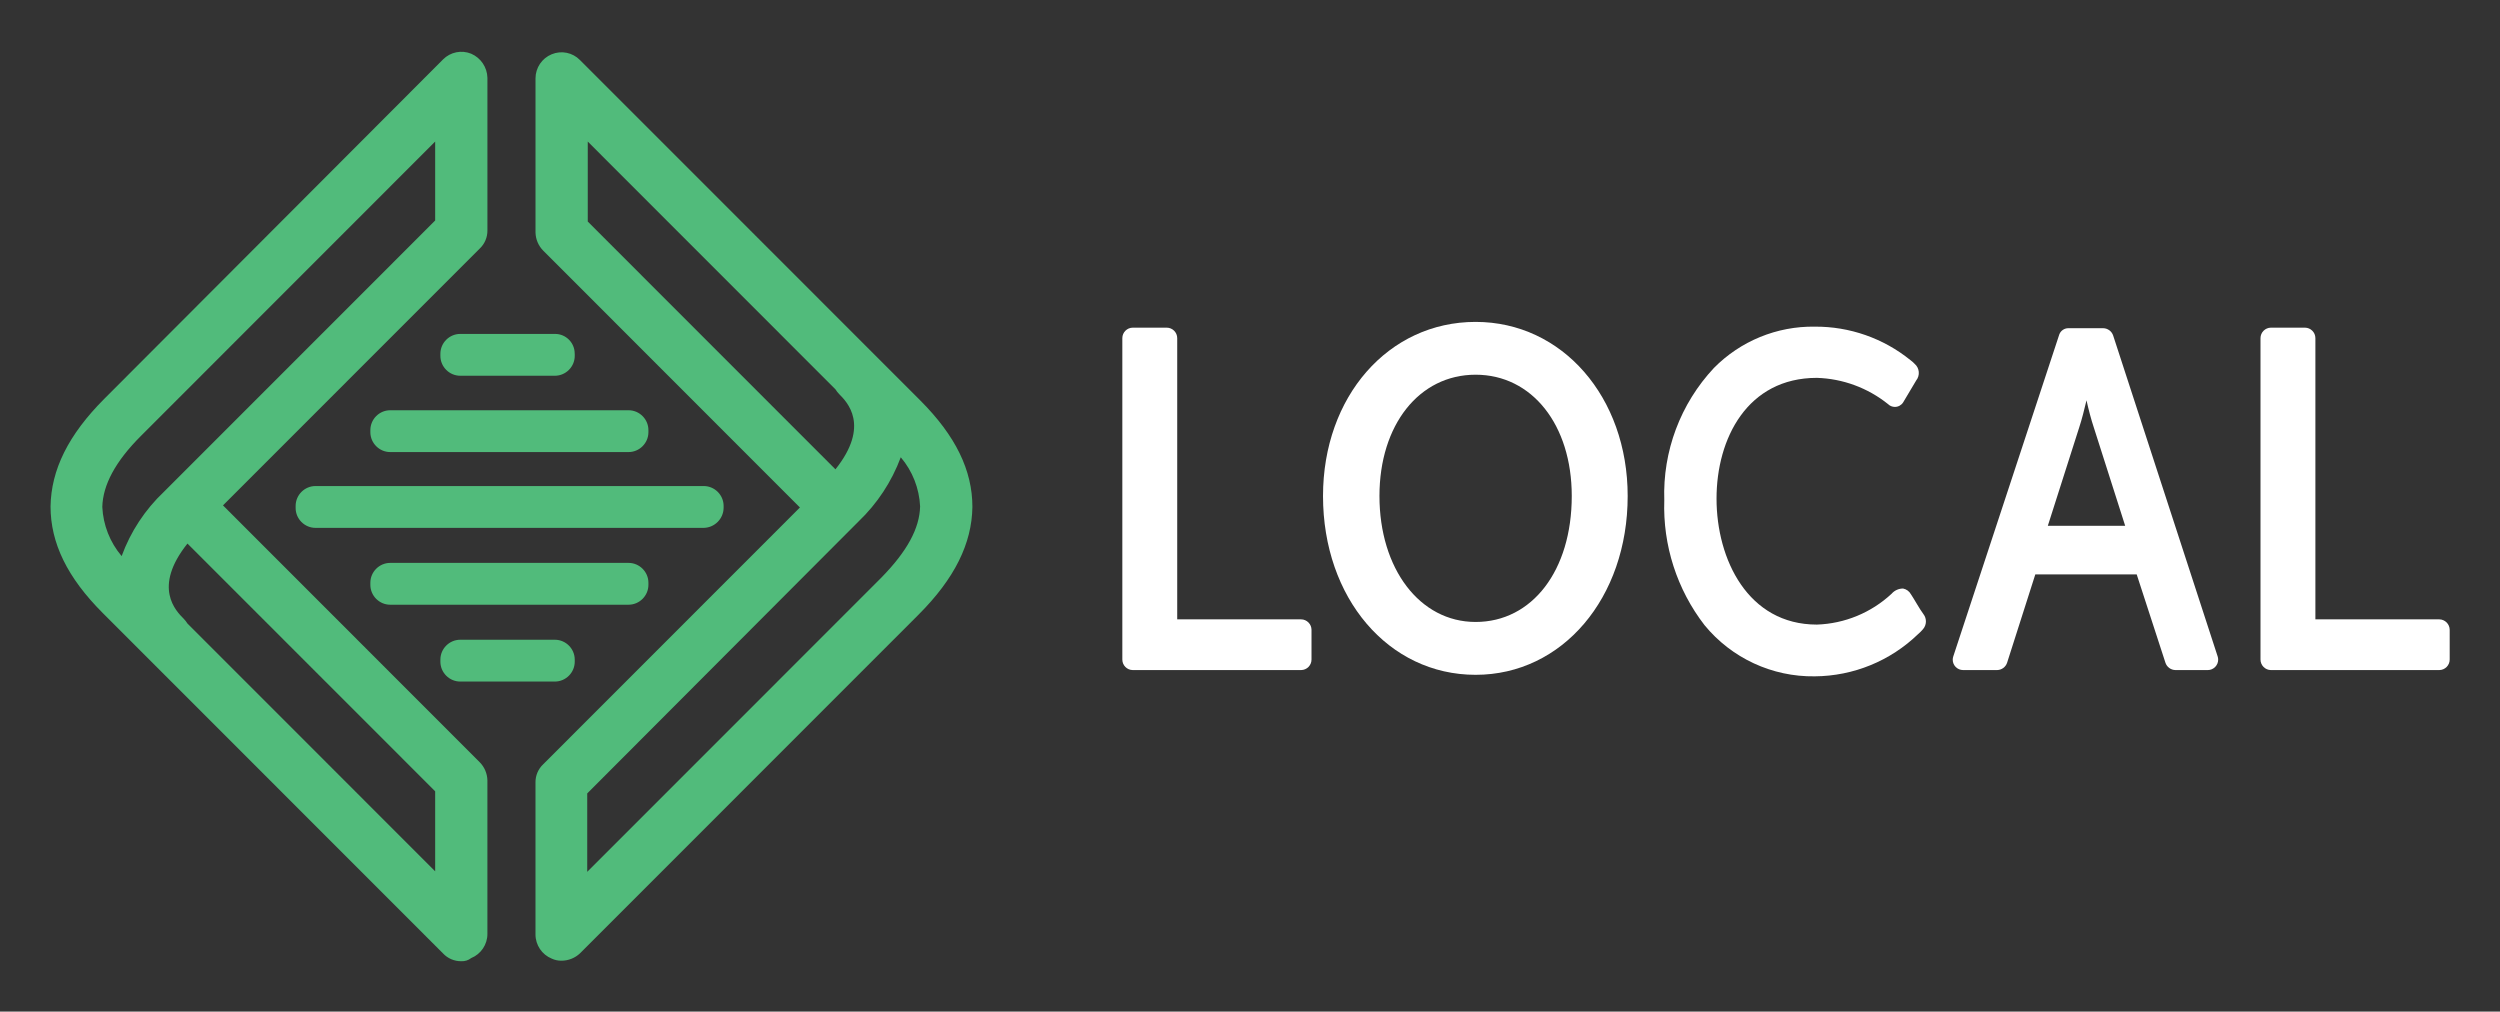
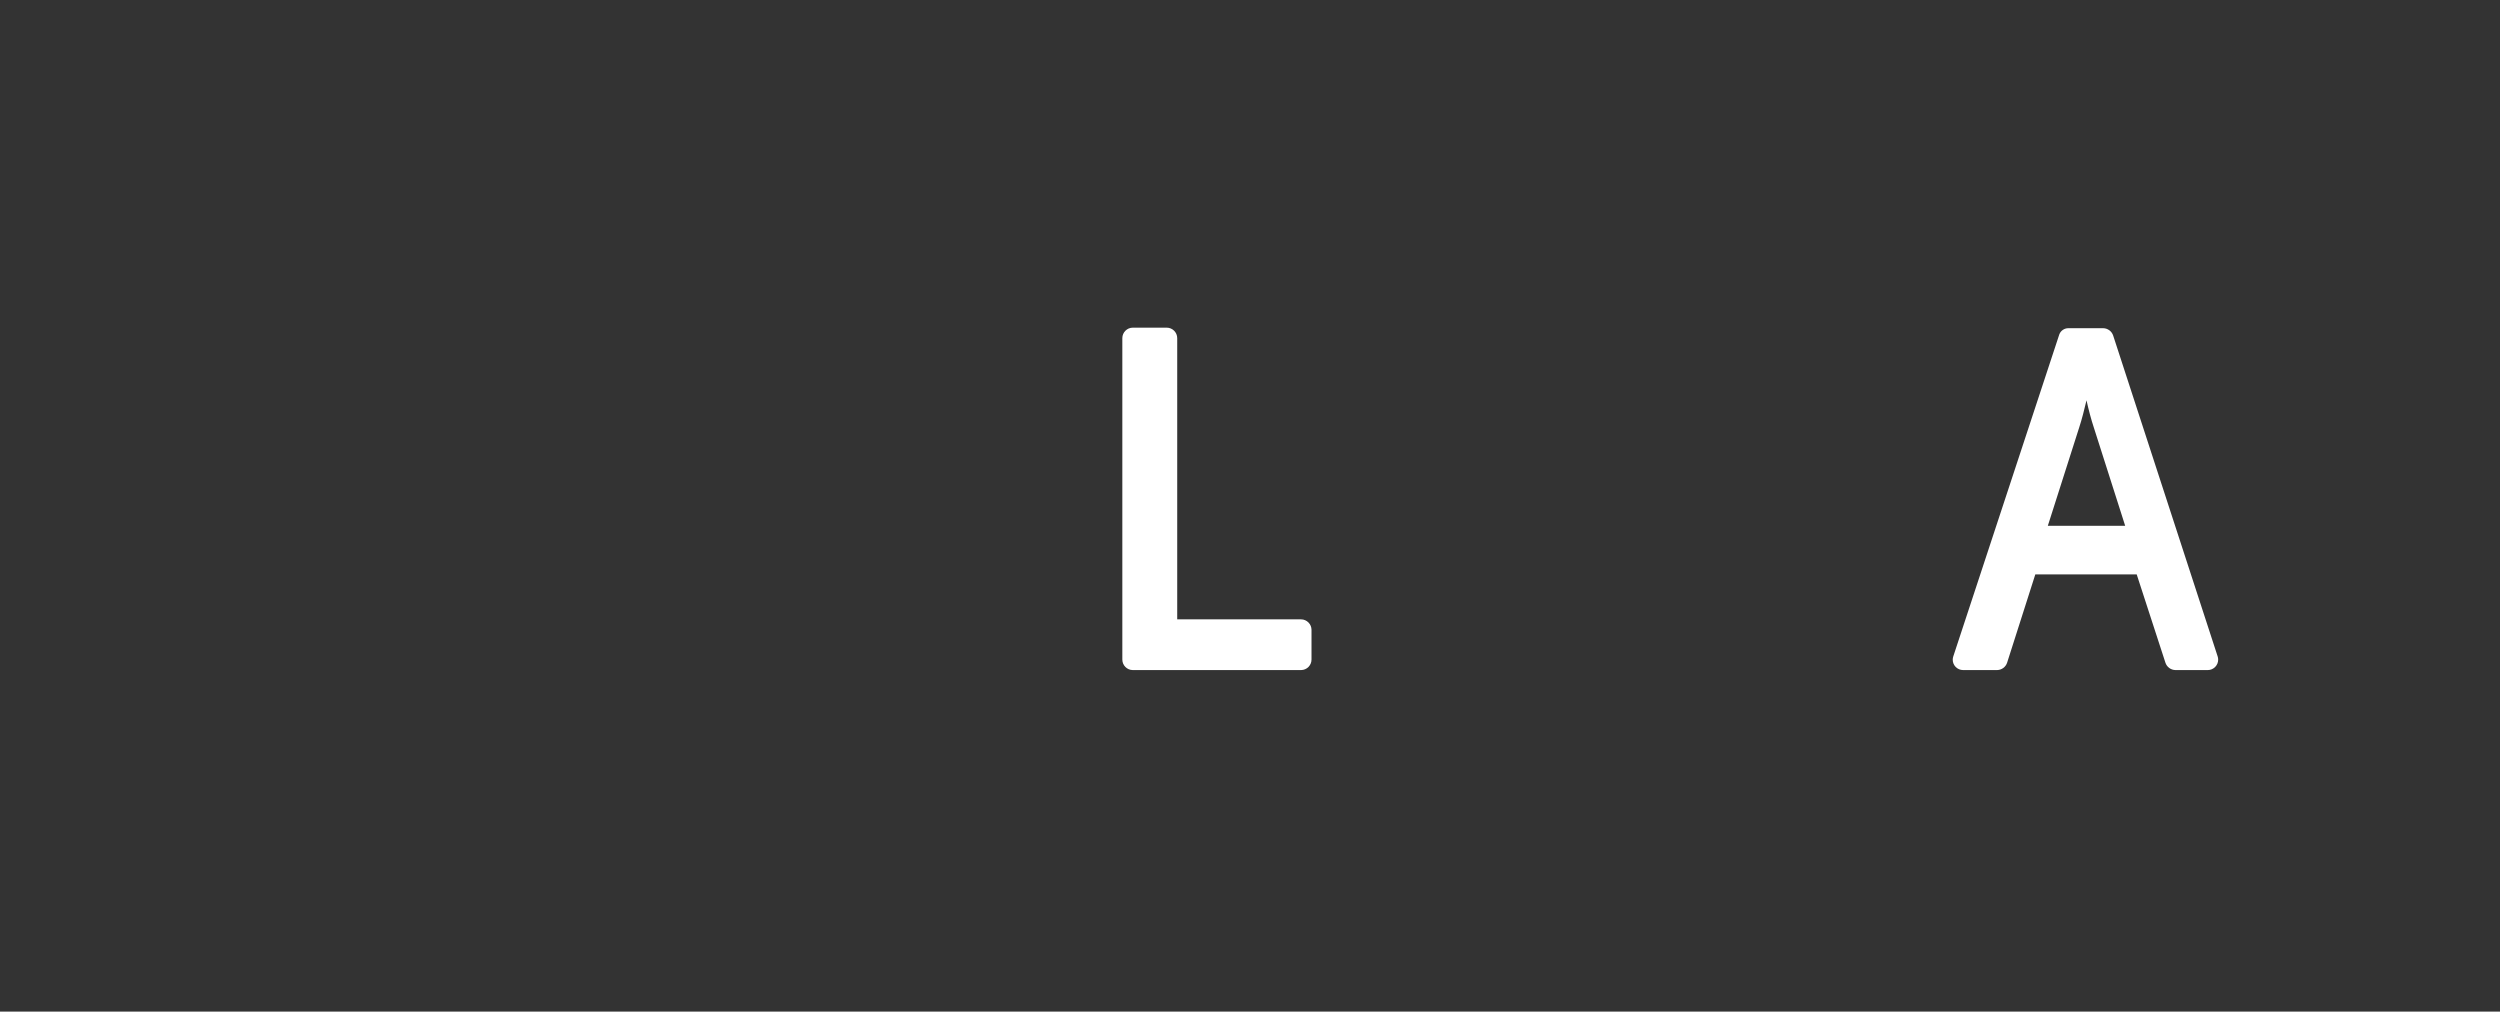
<svg xmlns="http://www.w3.org/2000/svg" width="100%" height="100%" viewBox="0 0 1080 437" version="1.1" xml:space="preserve" style="fill-rule:evenodd;clip-rule:evenodd;stroke-linejoin:round;stroke-miterlimit:2;">
  <rect x="0" y="0" width="1080" height="437" fill="#333333" stroke="none" />
  <g transform="matrix(1,0,0,1,0,-4581.75)">
    <g id="celemont-tech-stack-logo-localwp" transform="matrix(1,0,0,0.404,0,4581.75)">
-       <rect x="0" y="0" width="1080" height="1080" style="fill:none;" />
      <g transform="matrix(4.915,0,0,12.17,21.834,55.315)">
-         <path d="M155.064,54.88C158.46,54.858 161.72,53.525 164.158,51.16C164.307,51.034 164.445,50.896 164.571,50.747C164.905,50.374 164.924,49.81 164.617,49.415C164.31,49.02 163.744,47.991 163.517,47.67C163.373,47.408 163.121,47.223 162.828,47.165C162.441,47.165 162.072,47.332 161.818,47.624C160.028,49.29 157.694,50.253 155.25,50.334C149.187,50.334 146.431,44.593 146.431,39.265C146.431,33.983 149.141,28.655 155.25,28.655C157.526,28.724 159.719,29.532 161.497,30.955C161.659,31.117 161.878,31.208 162.107,31.208C162.398,31.208 162.67,31.061 162.829,30.817L163.977,28.888C164.336,28.445 164.275,27.786 163.839,27.418C163.727,27.3 163.604,27.192 163.472,27.096C161.095,25.175 158.124,24.135 155.067,24.156C151.742,24.106 148.538,25.418 146.202,27.785C143.261,30.923 141.69,35.108 141.839,39.406C141.703,43.365 142.954,47.249 145.376,50.384C147.75,53.279 151.321,54.936 155.064,54.88Z" style="fill:white;fill-rule:nonzero;" />
-         <path d="M125.255,23.738C117.584,23.738 111.843,30.306 111.843,39.038C111.843,47.995 117.584,54.747 125.255,54.747C132.88,54.747 138.621,47.995 138.621,39.038C138.621,30.352 132.88,23.738 125.255,23.738ZM125.255,50.103C120.34,50.103 116.804,45.418 116.804,39.034C116.804,32.787 120.295,28.378 125.255,28.378C130.215,28.378 133.706,32.787 133.706,39.034C133.706,45.601 130.216,50.103 125.255,50.103Z" style="fill:white;fill-rule:nonzero;" />
        <path d="M109.914,49.874L99.028,49.874L99.028,25.163C99.027,24.659 98.613,24.245 98.109,24.244L95.123,24.244C94.619,24.245 94.205,24.659 94.204,25.163L94.204,53.411C94.205,53.915 94.619,54.329 95.123,54.33L109.913,54.33C110.417,54.329 110.831,53.915 110.832,53.411L110.832,50.793C110.831,50.29 110.417,49.876 109.914,49.874Z" style="fill:white;fill-rule:nonzero;" />
-         <path d="M209.953,49.874L199.067,49.874L199.067,25.163C199.066,24.659 198.652,24.245 198.148,24.244L195.162,24.244C194.658,24.245 194.244,24.659 194.243,25.163L194.243,53.411C194.244,53.915 194.658,54.329 195.162,54.33L209.952,54.33C210.456,54.329 210.87,53.915 210.871,53.411L210.871,50.793C210.87,50.29 210.456,49.876 209.953,49.874Z" style="fill:white;fill-rule:nonzero;" />
        <path d="M190.478,53.135L181.292,24.935C181.167,24.558 180.816,24.3 180.419,24.292L177.338,24.292C176.99,24.297 176.678,24.516 176.557,24.843L167.238,53.135C167.207,53.228 167.191,53.325 167.191,53.423C167.191,53.92 167.6,54.329 168.097,54.329C168.102,54.329 168.106,54.329 168.111,54.329L171.097,54.329C171.494,54.321 171.845,54.063 171.97,53.686L174.45,45.924L183.361,45.924L185.887,53.686C186.012,54.063 186.363,54.321 186.76,54.329L189.56,54.329C189.576,54.33 189.592,54.33 189.608,54.33C190.11,54.33 190.522,53.918 190.522,53.416C190.522,53.321 190.507,53.226 190.478,53.135ZM175.55,41.652L178.306,33.017C178.536,32.328 178.765,31.409 178.949,30.629C179.133,31.456 179.362,32.329 179.592,33.017L182.348,41.652L175.55,41.652Z" style="fill:white;fill-rule:nonzero;" />
-         <path d="M15.157,39.86L37.71,17.308C38.156,16.894 38.407,16.309 38.399,15.7L38.399,2.288C38.377,1.368 37.82,0.541 36.975,0.175C36.124,-0.175 35.141,0.026 34.495,0.68L4.731,30.49C1.562,33.66 0.05,36.737 0,39.952C0,43.167 1.47,46.199 4.593,49.322L34.493,79.222C34.907,79.668 35.492,79.919 36.101,79.911C36.416,79.927 36.726,79.829 36.974,79.635C37.831,79.285 38.395,78.448 38.398,77.522L38.398,64.022C38.385,63.417 38.138,62.841 37.709,62.414L15.157,39.86ZM6.25,44.316C5.222,43.104 4.624,41.585 4.55,39.998C4.596,38.069 5.698,35.998 7.95,33.751L33.806,7.892L33.806,14.828L9.967,38.666C8.306,40.235 7.033,42.169 6.25,44.316ZM33.809,72.016L12.034,50.241C11.941,50.093 11.833,49.954 11.712,49.828C11.023,49.139 8.956,47.072 12.034,43.214L33.806,64.982L33.806,72.01L33.809,72.016ZM46.529,0.727C45.885,0.069 44.9,-0.132 44.05,0.222C43.193,0.572 42.629,1.409 42.626,2.335L42.626,15.882C42.639,16.487 42.886,17.063 43.315,17.49L65.866,40.044L43.313,62.596C42.867,63.01 42.616,63.595 42.624,64.204L42.624,77.57C42.628,78.496 43.193,79.332 44.05,79.682C44.323,79.809 44.622,79.872 44.923,79.866C45.521,79.861 46.095,79.632 46.531,79.223L76.295,49.459C79.464,46.29 80.98,43.212 81.026,39.997C81.026,36.782 79.556,33.75 76.433,30.627L46.529,0.727ZM47.218,14.92L47.218,7.892L68.989,29.664C69.082,29.812 69.19,29.951 69.311,30.077C70,30.766 72.067,32.833 68.989,36.691L47.218,14.92ZM73.031,46.199L47.172,72.058L47.172,65.168L71.01,41.282C72.663,39.706 73.935,37.773 74.73,35.632C75.758,36.844 76.356,38.363 76.43,39.95C76.384,41.882 75.282,43.902 73.031,46.199ZM57.414,41.835L23.287,41.835C22.33,41.835 21.542,41.047 21.542,40.09L21.542,39.906C21.542,38.949 22.33,38.161 23.287,38.161L57.414,38.161C58.371,38.161 59.159,38.949 59.159,39.906L59.159,40.09C59.143,41.041 58.365,41.819 57.414,41.835ZM52.55,33.246C52.55,33.246 52.55,33.43 52.55,33.43C52.55,34.387 51.762,35.175 50.805,35.175L29.855,35.175C28.898,35.175 28.11,34.387 28.11,33.43L28.11,33.246C28.11,32.289 28.898,31.501 29.855,31.501L50.8,31.501C50.802,31.501 50.803,31.501 50.805,31.501C51.762,31.501 52.55,32.289 52.55,33.246ZM46.074,26.54L46.074,26.724C46.074,27.681 45.286,28.469 44.329,28.469L36.01,28.469C35.053,28.469 34.265,27.681 34.265,26.724L34.265,26.54C34.265,25.583 35.053,24.795 36.01,24.795L44.324,24.795C44.334,24.795 44.343,24.795 44.353,24.795C45.295,24.795 46.069,25.569 46.069,26.511C46.069,26.521 46.069,26.53 46.069,26.54L46.074,26.54ZM44.329,51.665C45.286,51.665 46.074,52.453 46.074,53.41L46.074,53.594C46.074,54.551 45.286,55.339 44.329,55.339L36.01,55.339C35.053,55.339 34.265,54.551 34.265,53.594L34.265,53.41C34.265,52.453 35.053,51.665 36.01,51.665L44.329,51.665ZM50.805,48.588L29.855,48.588C28.898,48.588 28.11,47.8 28.11,46.843C28.11,46.843 28.11,46.658 28.11,46.658C28.11,45.701 28.898,44.913 29.855,44.913L50.8,44.913C50.802,44.913 50.803,44.913 50.805,44.913C51.762,44.913 52.55,45.701 52.55,46.658L52.55,46.842C52.55,47.799 51.762,48.587 50.805,48.587C50.803,48.587 50.802,48.587 50.8,48.587L50.805,48.588Z" style="fill:rgb(81,187,123);fill-rule:nonzero;" />
      </g>
    </g>
  </g>
</svg>